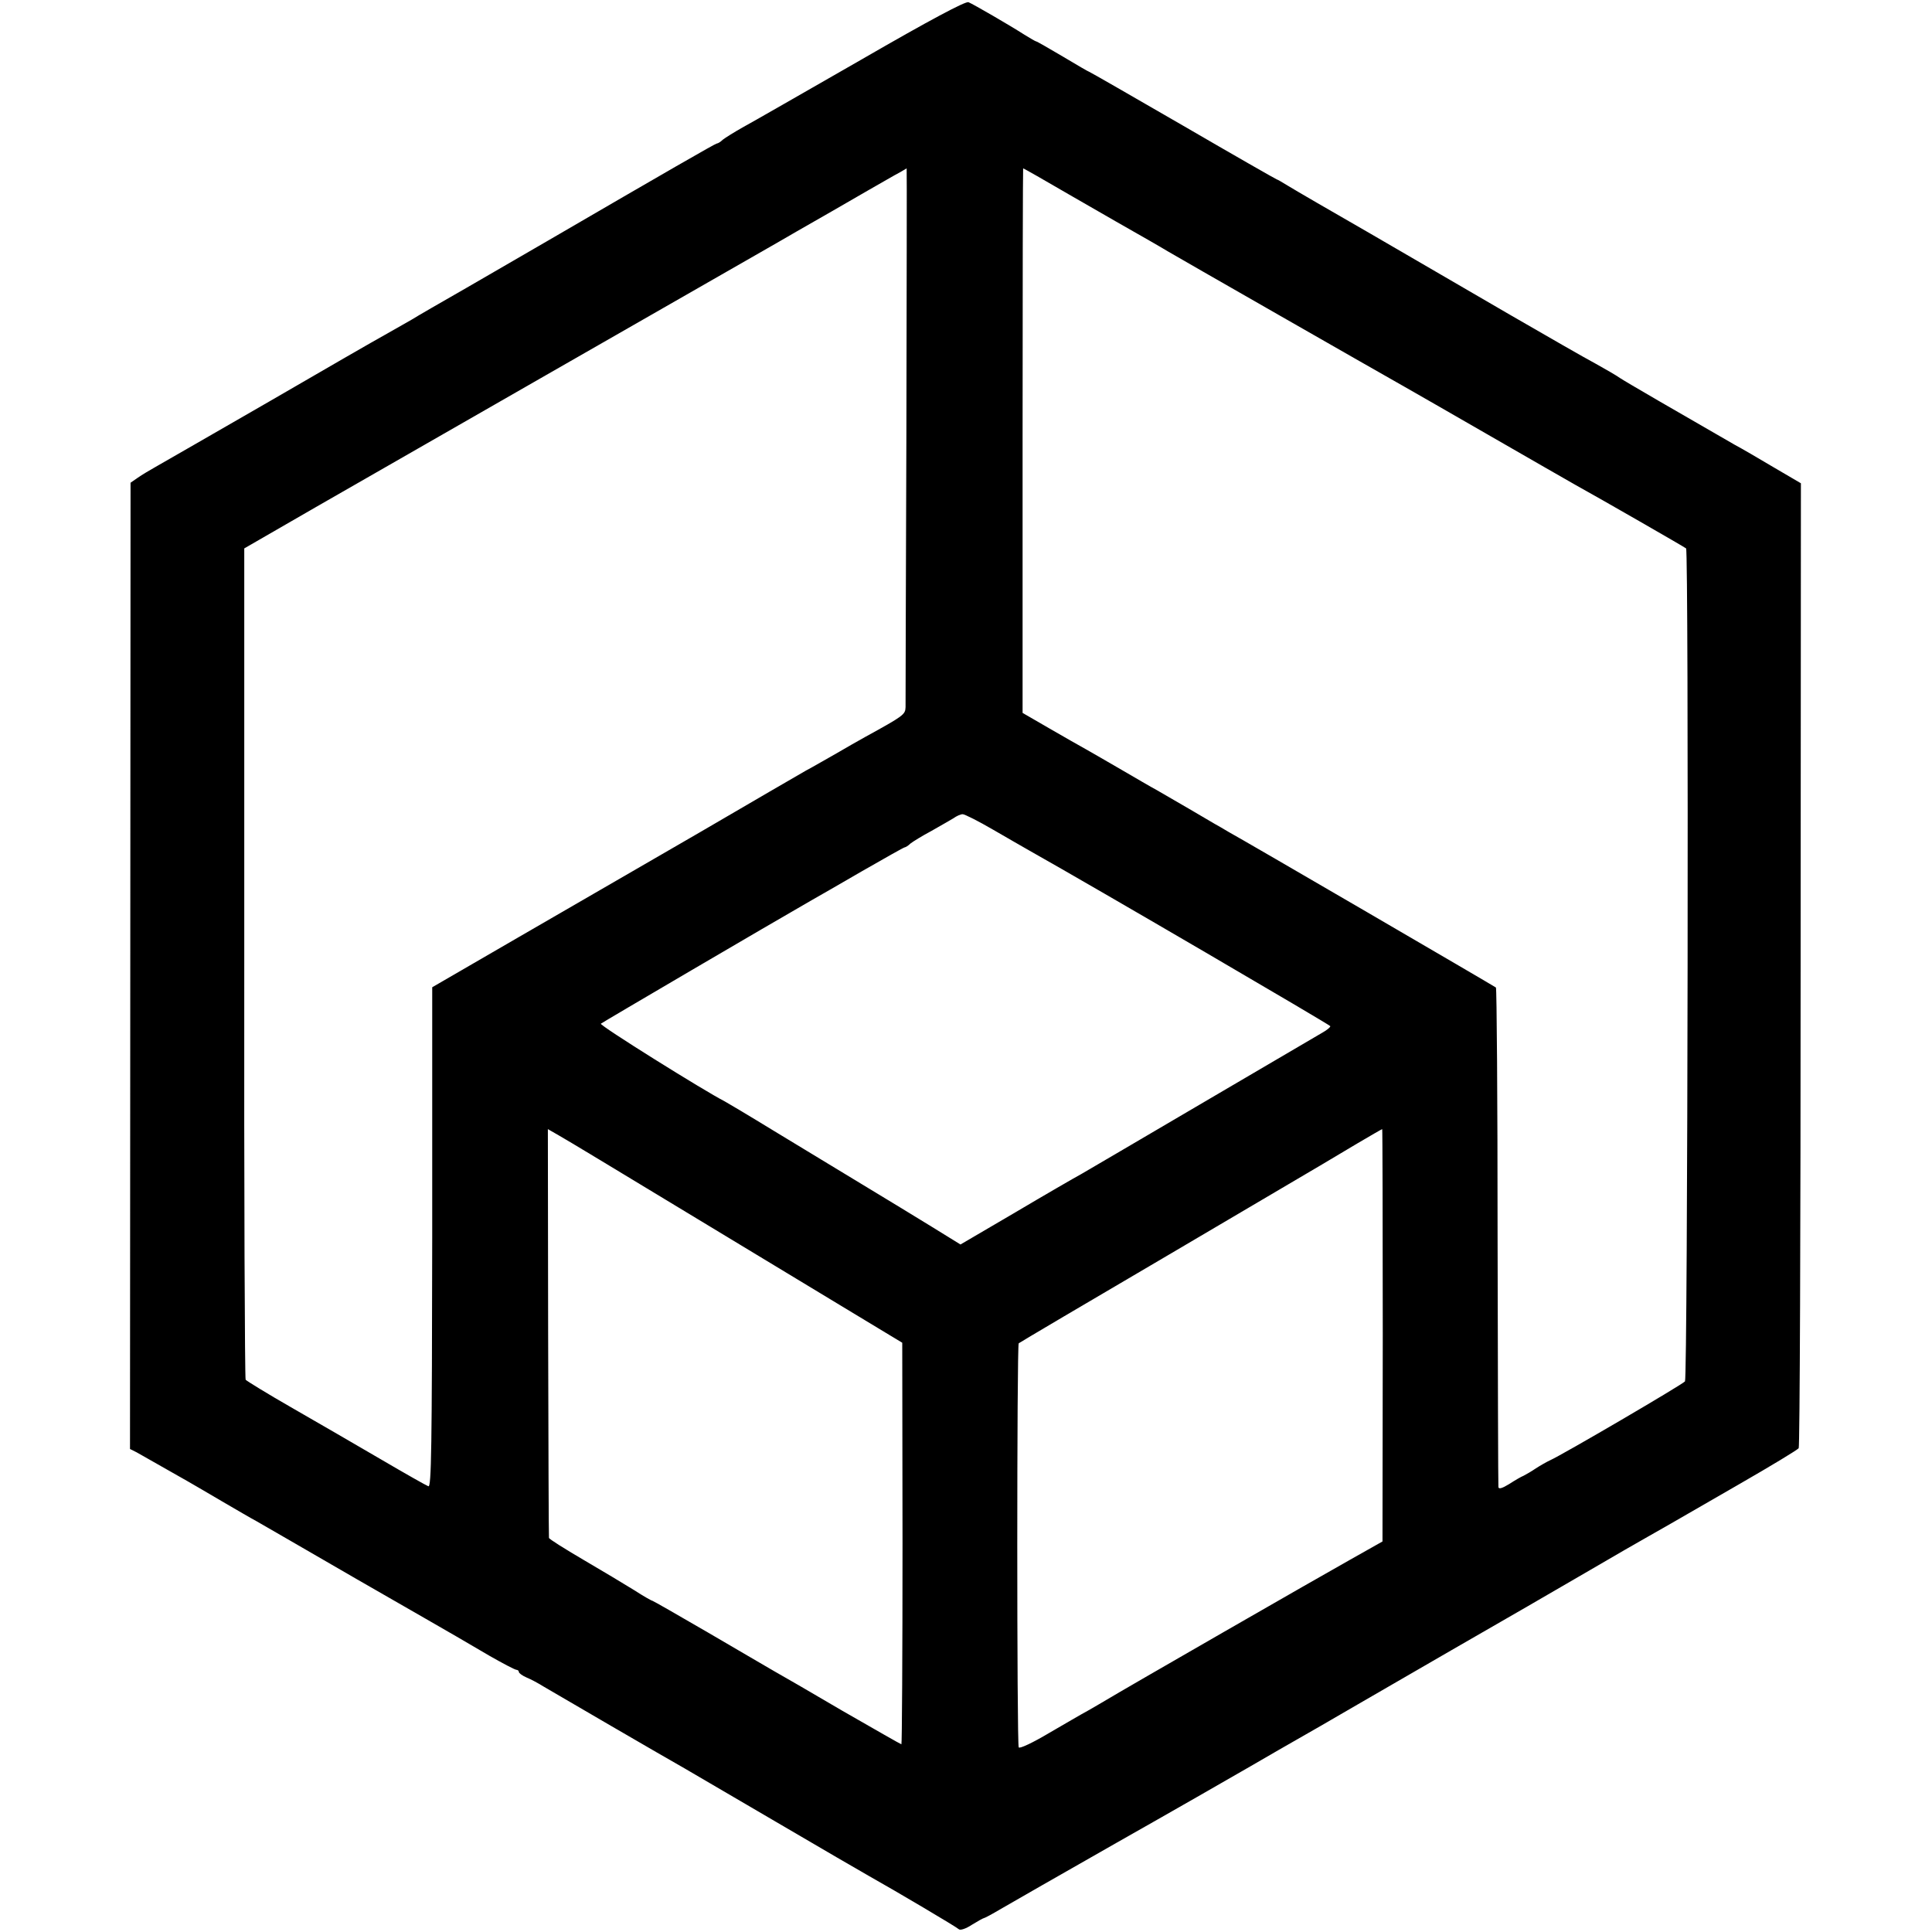
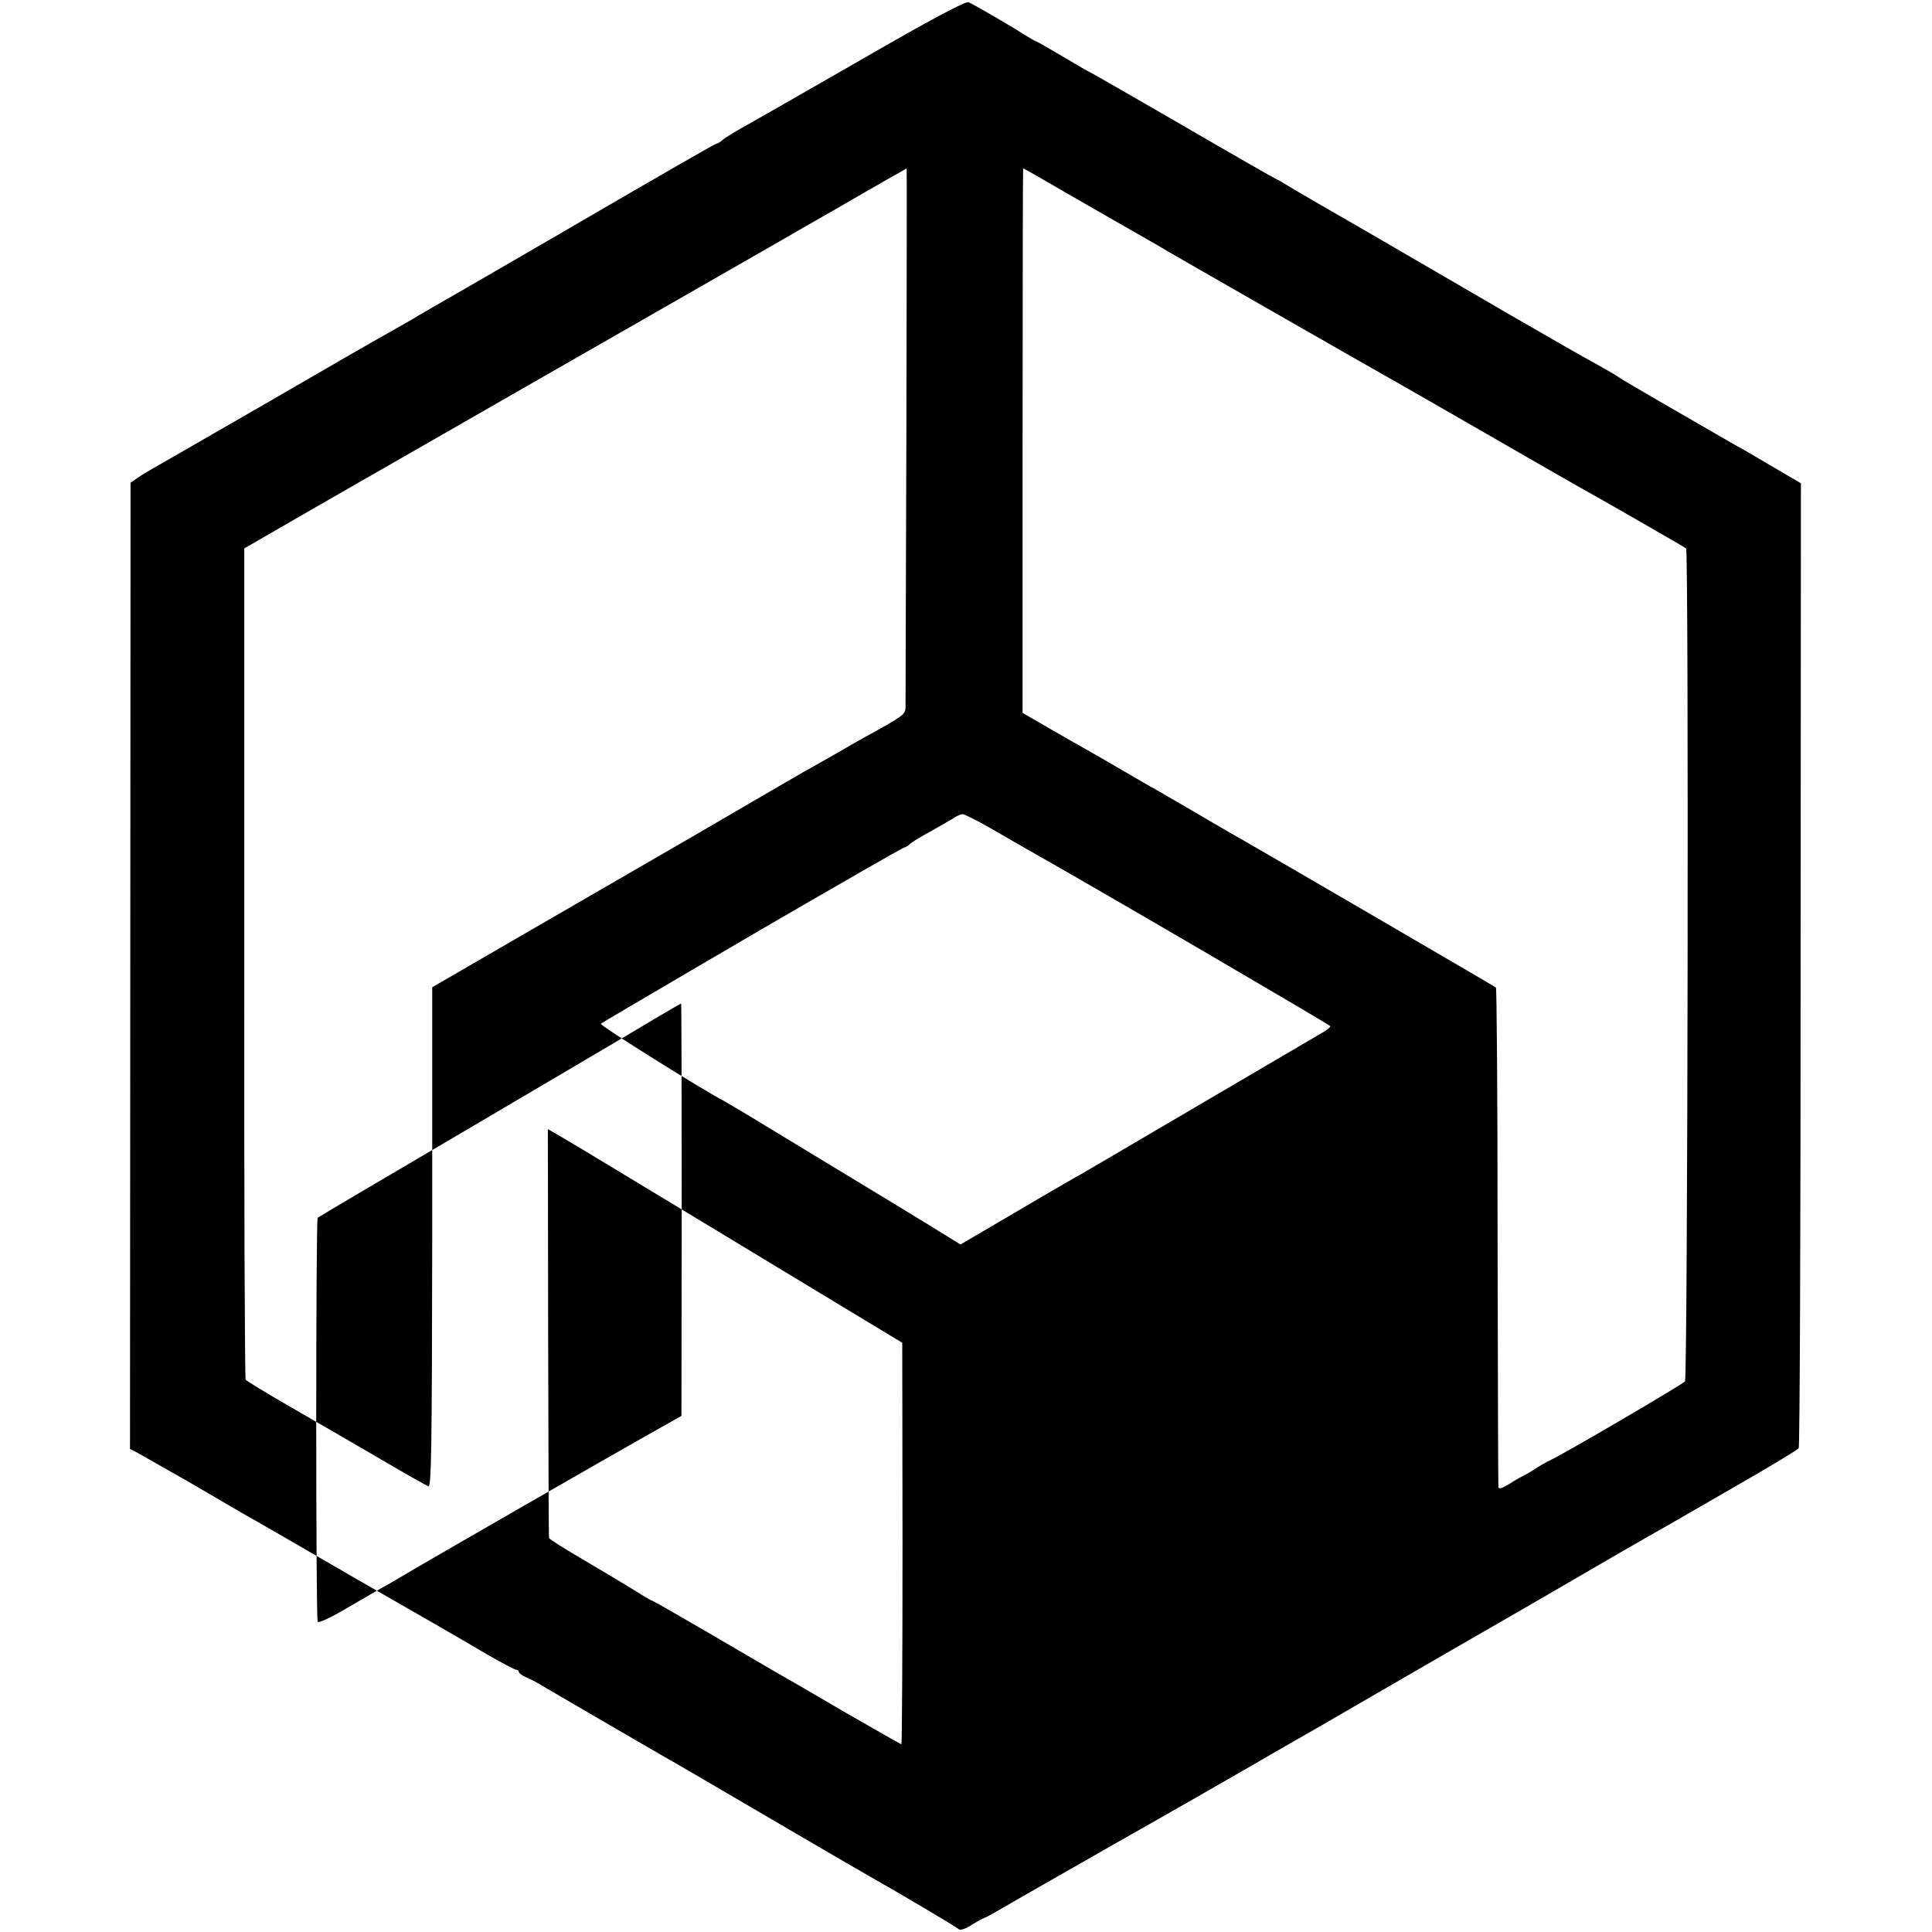
<svg xmlns="http://www.w3.org/2000/svg" version="1.0" width="700pt" height="700pt" viewBox="0 0 700 700" preserveAspectRatio="xMidYMid meet">
  <g transform="translate(0,700) scale(0.1,-0.1)" fill="#000000" stroke="none">
-     <path d="M3119 6783 c-206 -118 -399 -229 -429 -245 -30 -17 -62 -37 -71 -44 -8 -8 -18 -14 -22 -14 -5 0 -184 -103 -617 -355 -69 -40 -199 -115 -290 -168 -91 -52 -181 -104 -200 -116 -19 -11 -62 -35 -95 -54 -33 -18 -222 -127 -420 -242 -198 -114 -380 -219 -405 -233 -25 -14 -57 -33 -71 -43 l-26 -18 -1 -1750 -1 -1751 24 -12 c21 -12 85 -48 185 -105 19 -11 76 -44 125 -73 50 -29 106 -62 125 -72 19 -11 184 -106 365 -211 182 -104 344 -198 360 -207 17 -10 70 -41 118 -69 49 -28 93 -51 98 -51 5 0 9 -4 9 -8 0 -4 12 -13 28 -20 15 -6 43 -21 62 -33 37 -22 451 -263 510 -296 19 -11 168 -98 330 -193 162 -95 315 -184 340 -198 98 -55 316 -184 324 -192 5 -5 26 2 47 16 21 13 41 24 43 24 3 0 31 15 63 34 32 19 220 126 418 239 198 112 416 237 485 277 69 40 145 84 170 98 25 14 124 71 220 127 160 93 538 311 613 354 18 10 113 66 212 123 99 58 200 116 225 130 25 14 63 36 86 49 23 13 134 77 248 143 113 65 209 123 213 129 4 6 7 795 7 1754 l1 1742 -99 58 c-54 32 -117 69 -140 81 -207 119 -395 228 -416 242 -14 10 -54 33 -90 53 -36 19 -175 99 -310 177 -135 79 -362 210 -504 293 -143 82 -277 160 -298 173 -21 13 -40 24 -42 24 -2 0 -156 88 -340 195 -185 107 -338 195 -340 195 -2 0 -45 25 -95 55 -51 30 -94 55 -97 55 -2 0 -21 11 -42 24 -53 34 -184 110 -203 118 -11 4 -139 -64 -390 -209z m165 -1355 c-2 -530 -3 -975 -3 -990 -1 -27 -6 -31 -146 -108 -22 -12 -69 -39 -105 -60 -36 -20 -85 -49 -110 -62 -25 -14 -198 -115 -385 -224 -187 -108 -482 -279 -655 -379 l-314 -182 0 -907 c-1 -765 -3 -906 -14 -901 -8 3 -84 46 -171 97 -86 50 -230 134 -321 186 -91 52 -167 99 -170 103 -3 5 -6 684 -5 1510 l0 1502 260 150 c193 111 1352 775 1670 957 17 10 107 62 200 115 94 54 183 106 198 114 16 9 38 22 50 28 12 7 22 13 22 13 1 0 0 -433 -1 -962z m588 868 c161 -93 195 -112 293 -168 28 -16 57 -33 65 -38 16 -10 787 -451 860 -492 25 -14 164 -94 310 -178 146 -84 285 -164 310 -178 80 -44 395 -225 399 -229 10 -8 6 -3006 -4 -3018 -10 -12 -444 -266 -489 -286 -11 -5 -34 -18 -51 -29 -16 -11 -37 -23 -45 -27 -8 -3 -32 -17 -52 -30 -26 -16 -38 -19 -39 -11 -1 7 -2 417 -3 910 0 493 -3 898 -6 900 -6 5 -919 537 -969 564 -18 11 -41 24 -50 29 -18 11 -157 92 -211 123 -19 10 -75 43 -125 72 -49 29 -108 62 -130 75 -22 12 -83 47 -135 77 l-95 55 0 987 c0 542 1 986 2 986 2 0 76 -42 165 -94z m-274 -2302 c53 -31 113 -65 132 -76 247 -139 1090 -632 1090 -636 0 -4 -12 -14 -28 -23 -15 -9 -208 -122 -428 -251 -221 -130 -421 -247 -445 -261 -24 -13 -133 -76 -241 -140 l-198 -116 -102 63 c-57 35 -170 104 -253 154 -82 50 -226 137 -320 194 -93 57 -174 105 -180 108 -71 36 -454 275 -448 281 6 5 613 361 763 447 19 11 102 58 184 106 82 47 151 86 154 86 3 0 13 6 21 14 9 7 43 28 75 45 32 18 68 39 80 46 11 8 26 15 34 15 7 0 57 -25 110 -56z m-1128 -1376 c223 -135 494 -299 602 -364 l197 -119 1 -727 c0 -401 -2 -728 -4 -728 -2 0 -98 55 -213 121 -114 67 -226 132 -248 144 -22 13 -129 75 -238 139 -110 64 -201 116 -203 116 -3 0 -33 17 -67 39 -34 21 -117 71 -184 110 -68 40 -124 75 -124 79 -1 4 -2 339 -3 744 l-1 737 40 -23 c22 -12 222 -133 445 -268z m2540 -455 l-1 -748 -117 -66 c-111 -62 -819 -469 -885 -509 -18 -11 -48 -28 -67 -39 -19 -10 -82 -47 -139 -80 -57 -34 -107 -58 -110 -52 -7 10 -7 1459 0 1464 2 2 247 147 544 321 297 175 547 322 555 327 51 31 215 128 218 128 1 1 2 -335 2 -746z" />
+     <path d="M3119 6783 c-206 -118 -399 -229 -429 -245 -30 -17 -62 -37 -71 -44 -8 -8 -18 -14 -22 -14 -5 0 -184 -103 -617 -355 -69 -40 -199 -115 -290 -168 -91 -52 -181 -104 -200 -116 -19 -11 -62 -35 -95 -54 -33 -18 -222 -127 -420 -242 -198 -114 -380 -219 -405 -233 -25 -14 -57 -33 -71 -43 l-26 -18 -1 -1750 -1 -1751 24 -12 c21 -12 85 -48 185 -105 19 -11 76 -44 125 -73 50 -29 106 -62 125 -72 19 -11 184 -106 365 -211 182 -104 344 -198 360 -207 17 -10 70 -41 118 -69 49 -28 93 -51 98 -51 5 0 9 -4 9 -8 0 -4 12 -13 28 -20 15 -6 43 -21 62 -33 37 -22 451 -263 510 -296 19 -11 168 -98 330 -193 162 -95 315 -184 340 -198 98 -55 316 -184 324 -192 5 -5 26 2 47 16 21 13 41 24 43 24 3 0 31 15 63 34 32 19 220 126 418 239 198 112 416 237 485 277 69 40 145 84 170 98 25 14 124 71 220 127 160 93 538 311 613 354 18 10 113 66 212 123 99 58 200 116 225 130 25 14 63 36 86 49 23 13 134 77 248 143 113 65 209 123 213 129 4 6 7 795 7 1754 l1 1742 -99 58 c-54 32 -117 69 -140 81 -207 119 -395 228 -416 242 -14 10 -54 33 -90 53 -36 19 -175 99 -310 177 -135 79 -362 210 -504 293 -143 82 -277 160 -298 173 -21 13 -40 24 -42 24 -2 0 -156 88 -340 195 -185 107 -338 195 -340 195 -2 0 -45 25 -95 55 -51 30 -94 55 -97 55 -2 0 -21 11 -42 24 -53 34 -184 110 -203 118 -11 4 -139 -64 -390 -209z m165 -1355 c-2 -530 -3 -975 -3 -990 -1 -27 -6 -31 -146 -108 -22 -12 -69 -39 -105 -60 -36 -20 -85 -49 -110 -62 -25 -14 -198 -115 -385 -224 -187 -108 -482 -279 -655 -379 l-314 -182 0 -907 c-1 -765 -3 -906 -14 -901 -8 3 -84 46 -171 97 -86 50 -230 134 -321 186 -91 52 -167 99 -170 103 -3 5 -6 684 -5 1510 l0 1502 260 150 c193 111 1352 775 1670 957 17 10 107 62 200 115 94 54 183 106 198 114 16 9 38 22 50 28 12 7 22 13 22 13 1 0 0 -433 -1 -962z m588 868 c161 -93 195 -112 293 -168 28 -16 57 -33 65 -38 16 -10 787 -451 860 -492 25 -14 164 -94 310 -178 146 -84 285 -164 310 -178 80 -44 395 -225 399 -229 10 -8 6 -3006 -4 -3018 -10 -12 -444 -266 -489 -286 -11 -5 -34 -18 -51 -29 -16 -11 -37 -23 -45 -27 -8 -3 -32 -17 -52 -30 -26 -16 -38 -19 -39 -11 -1 7 -2 417 -3 910 0 493 -3 898 -6 900 -6 5 -919 537 -969 564 -18 11 -41 24 -50 29 -18 11 -157 92 -211 123 -19 10 -75 43 -125 72 -49 29 -108 62 -130 75 -22 12 -83 47 -135 77 l-95 55 0 987 c0 542 1 986 2 986 2 0 76 -42 165 -94z m-274 -2302 c53 -31 113 -65 132 -76 247 -139 1090 -632 1090 -636 0 -4 -12 -14 -28 -23 -15 -9 -208 -122 -428 -251 -221 -130 -421 -247 -445 -261 -24 -13 -133 -76 -241 -140 l-198 -116 -102 63 c-57 35 -170 104 -253 154 -82 50 -226 137 -320 194 -93 57 -174 105 -180 108 -71 36 -454 275 -448 281 6 5 613 361 763 447 19 11 102 58 184 106 82 47 151 86 154 86 3 0 13 6 21 14 9 7 43 28 75 45 32 18 68 39 80 46 11 8 26 15 34 15 7 0 57 -25 110 -56z m-1128 -1376 c223 -135 494 -299 602 -364 l197 -119 1 -727 c0 -401 -2 -728 -4 -728 -2 0 -98 55 -213 121 -114 67 -226 132 -248 144 -22 13 -129 75 -238 139 -110 64 -201 116 -203 116 -3 0 -33 17 -67 39 -34 21 -117 71 -184 110 -68 40 -124 75 -124 79 -1 4 -2 339 -3 744 l-1 737 40 -23 c22 -12 222 -133 445 -268z l-1 -748 -117 -66 c-111 -62 -819 -469 -885 -509 -18 -11 -48 -28 -67 -39 -19 -10 -82 -47 -139 -80 -57 -34 -107 -58 -110 -52 -7 10 -7 1459 0 1464 2 2 247 147 544 321 297 175 547 322 555 327 51 31 215 128 218 128 1 1 2 -335 2 -746z" />
  </g>
</svg>